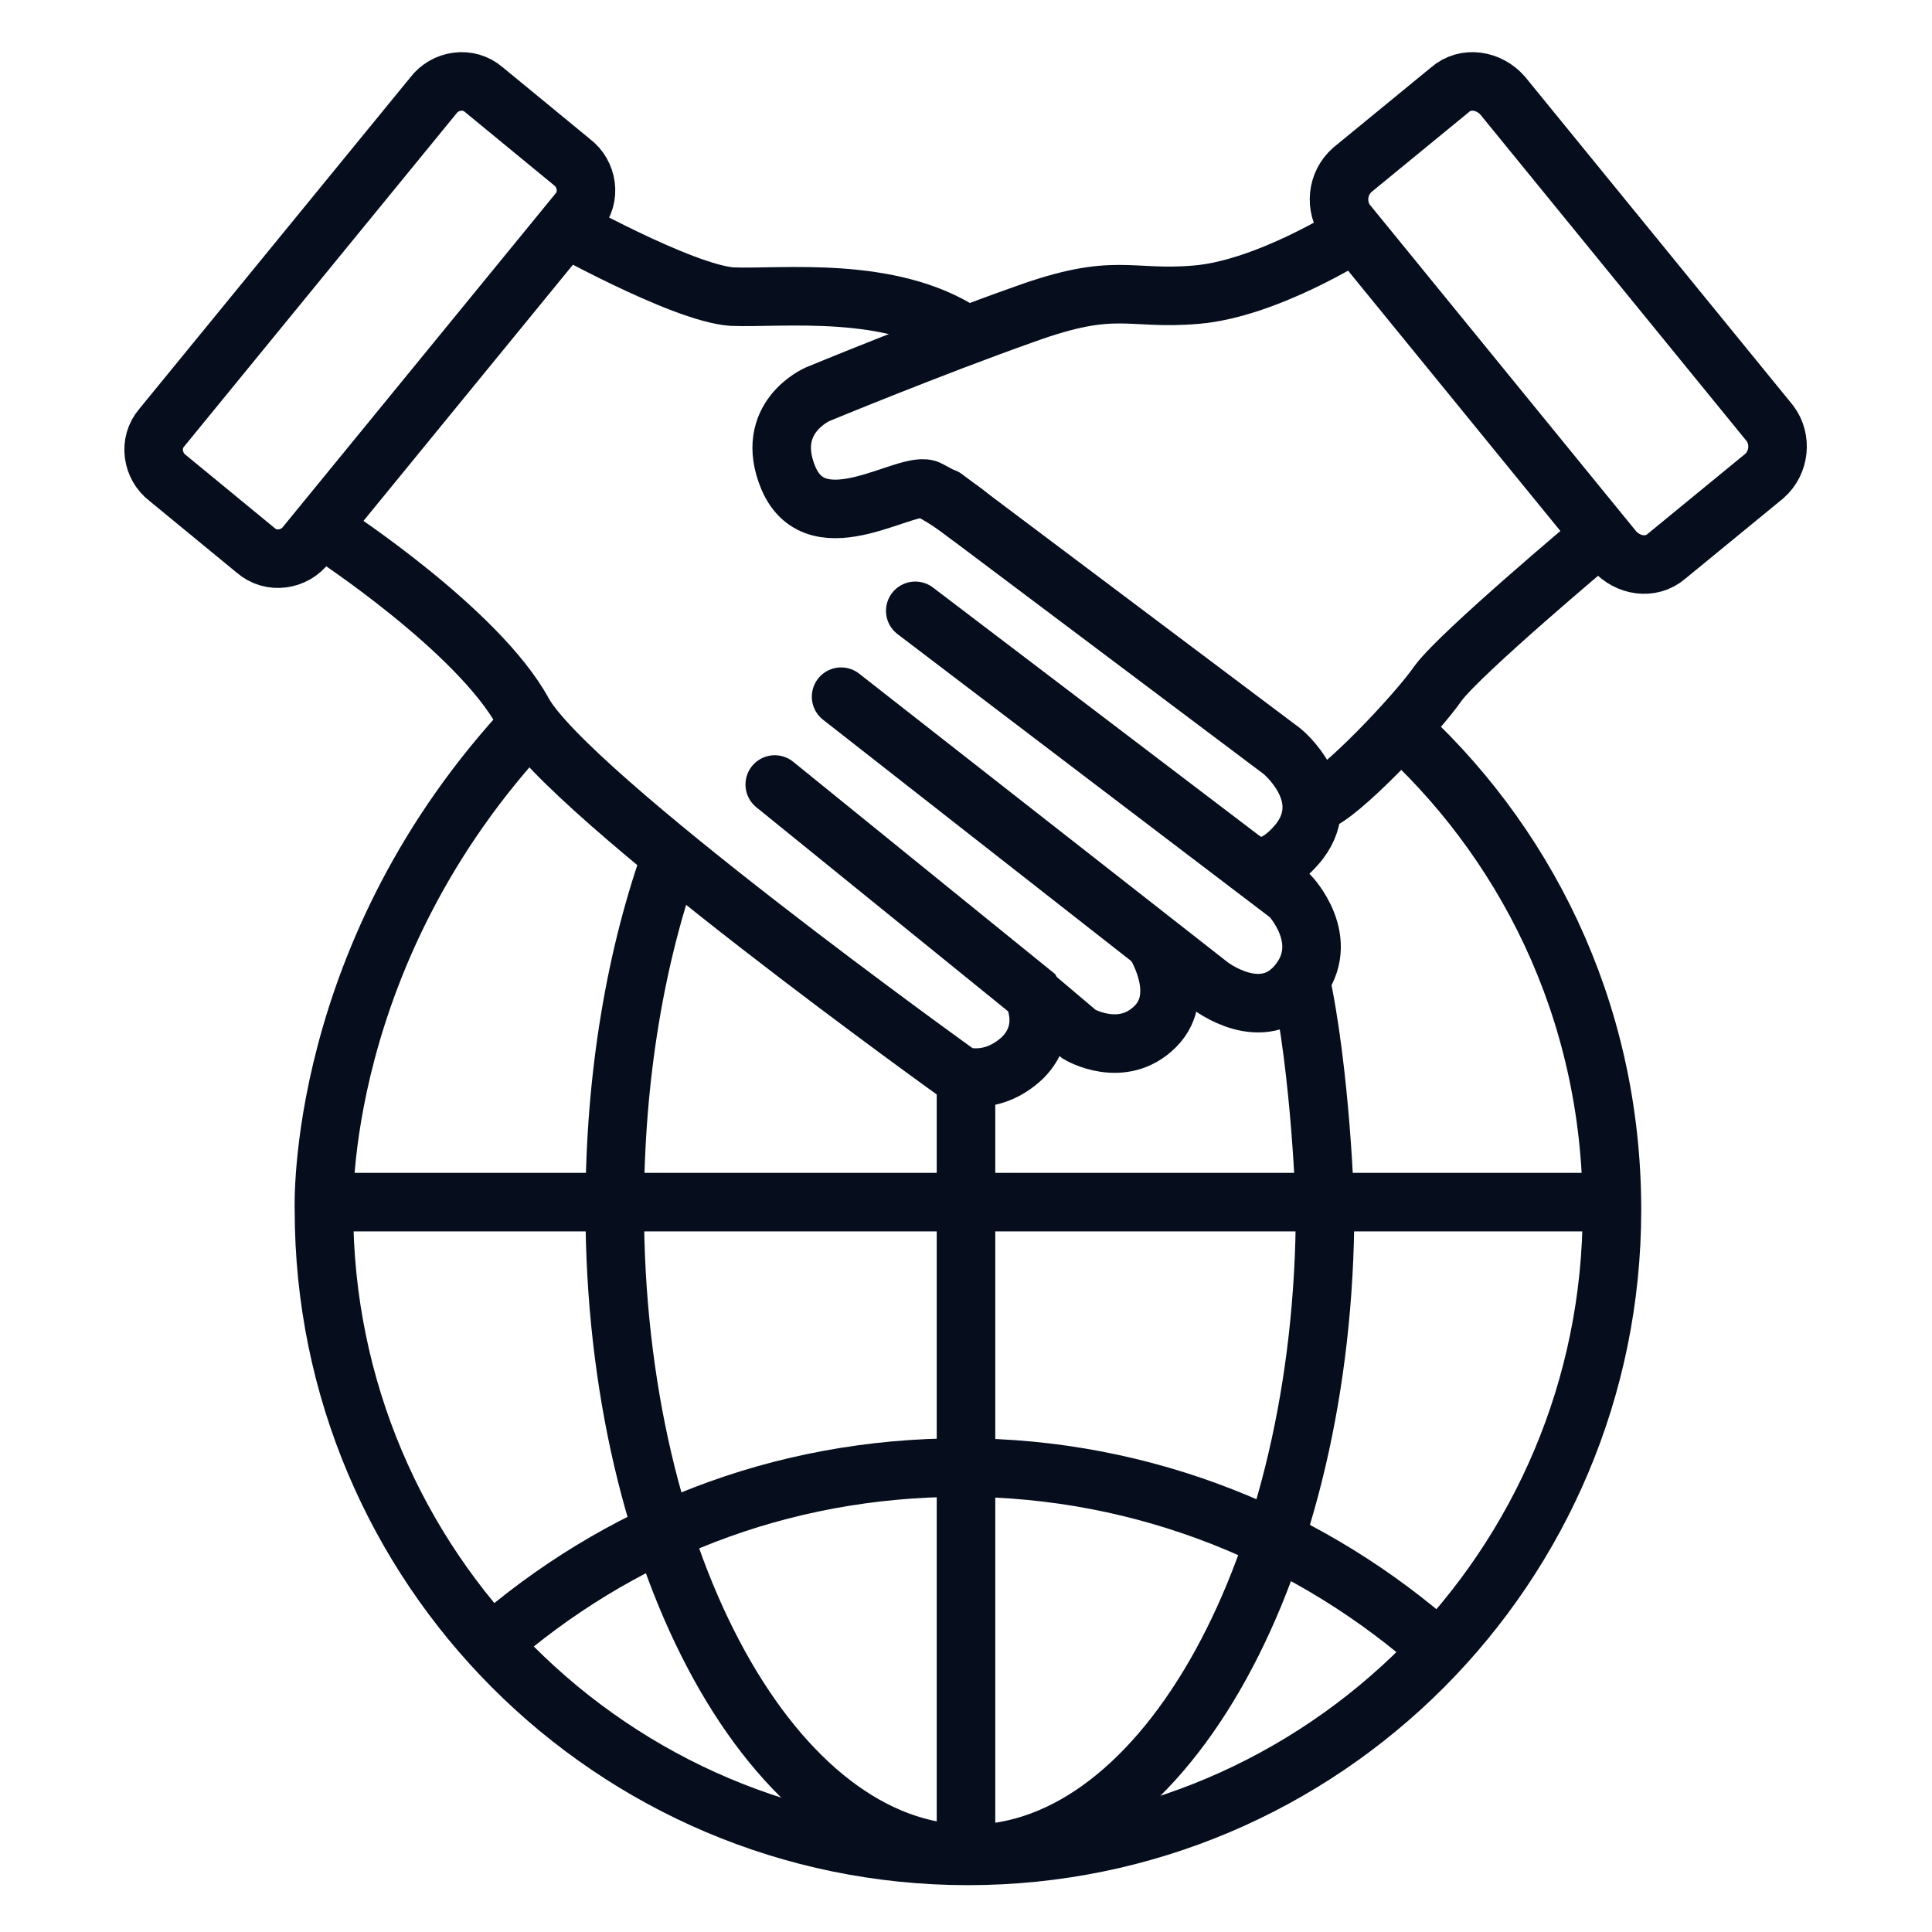
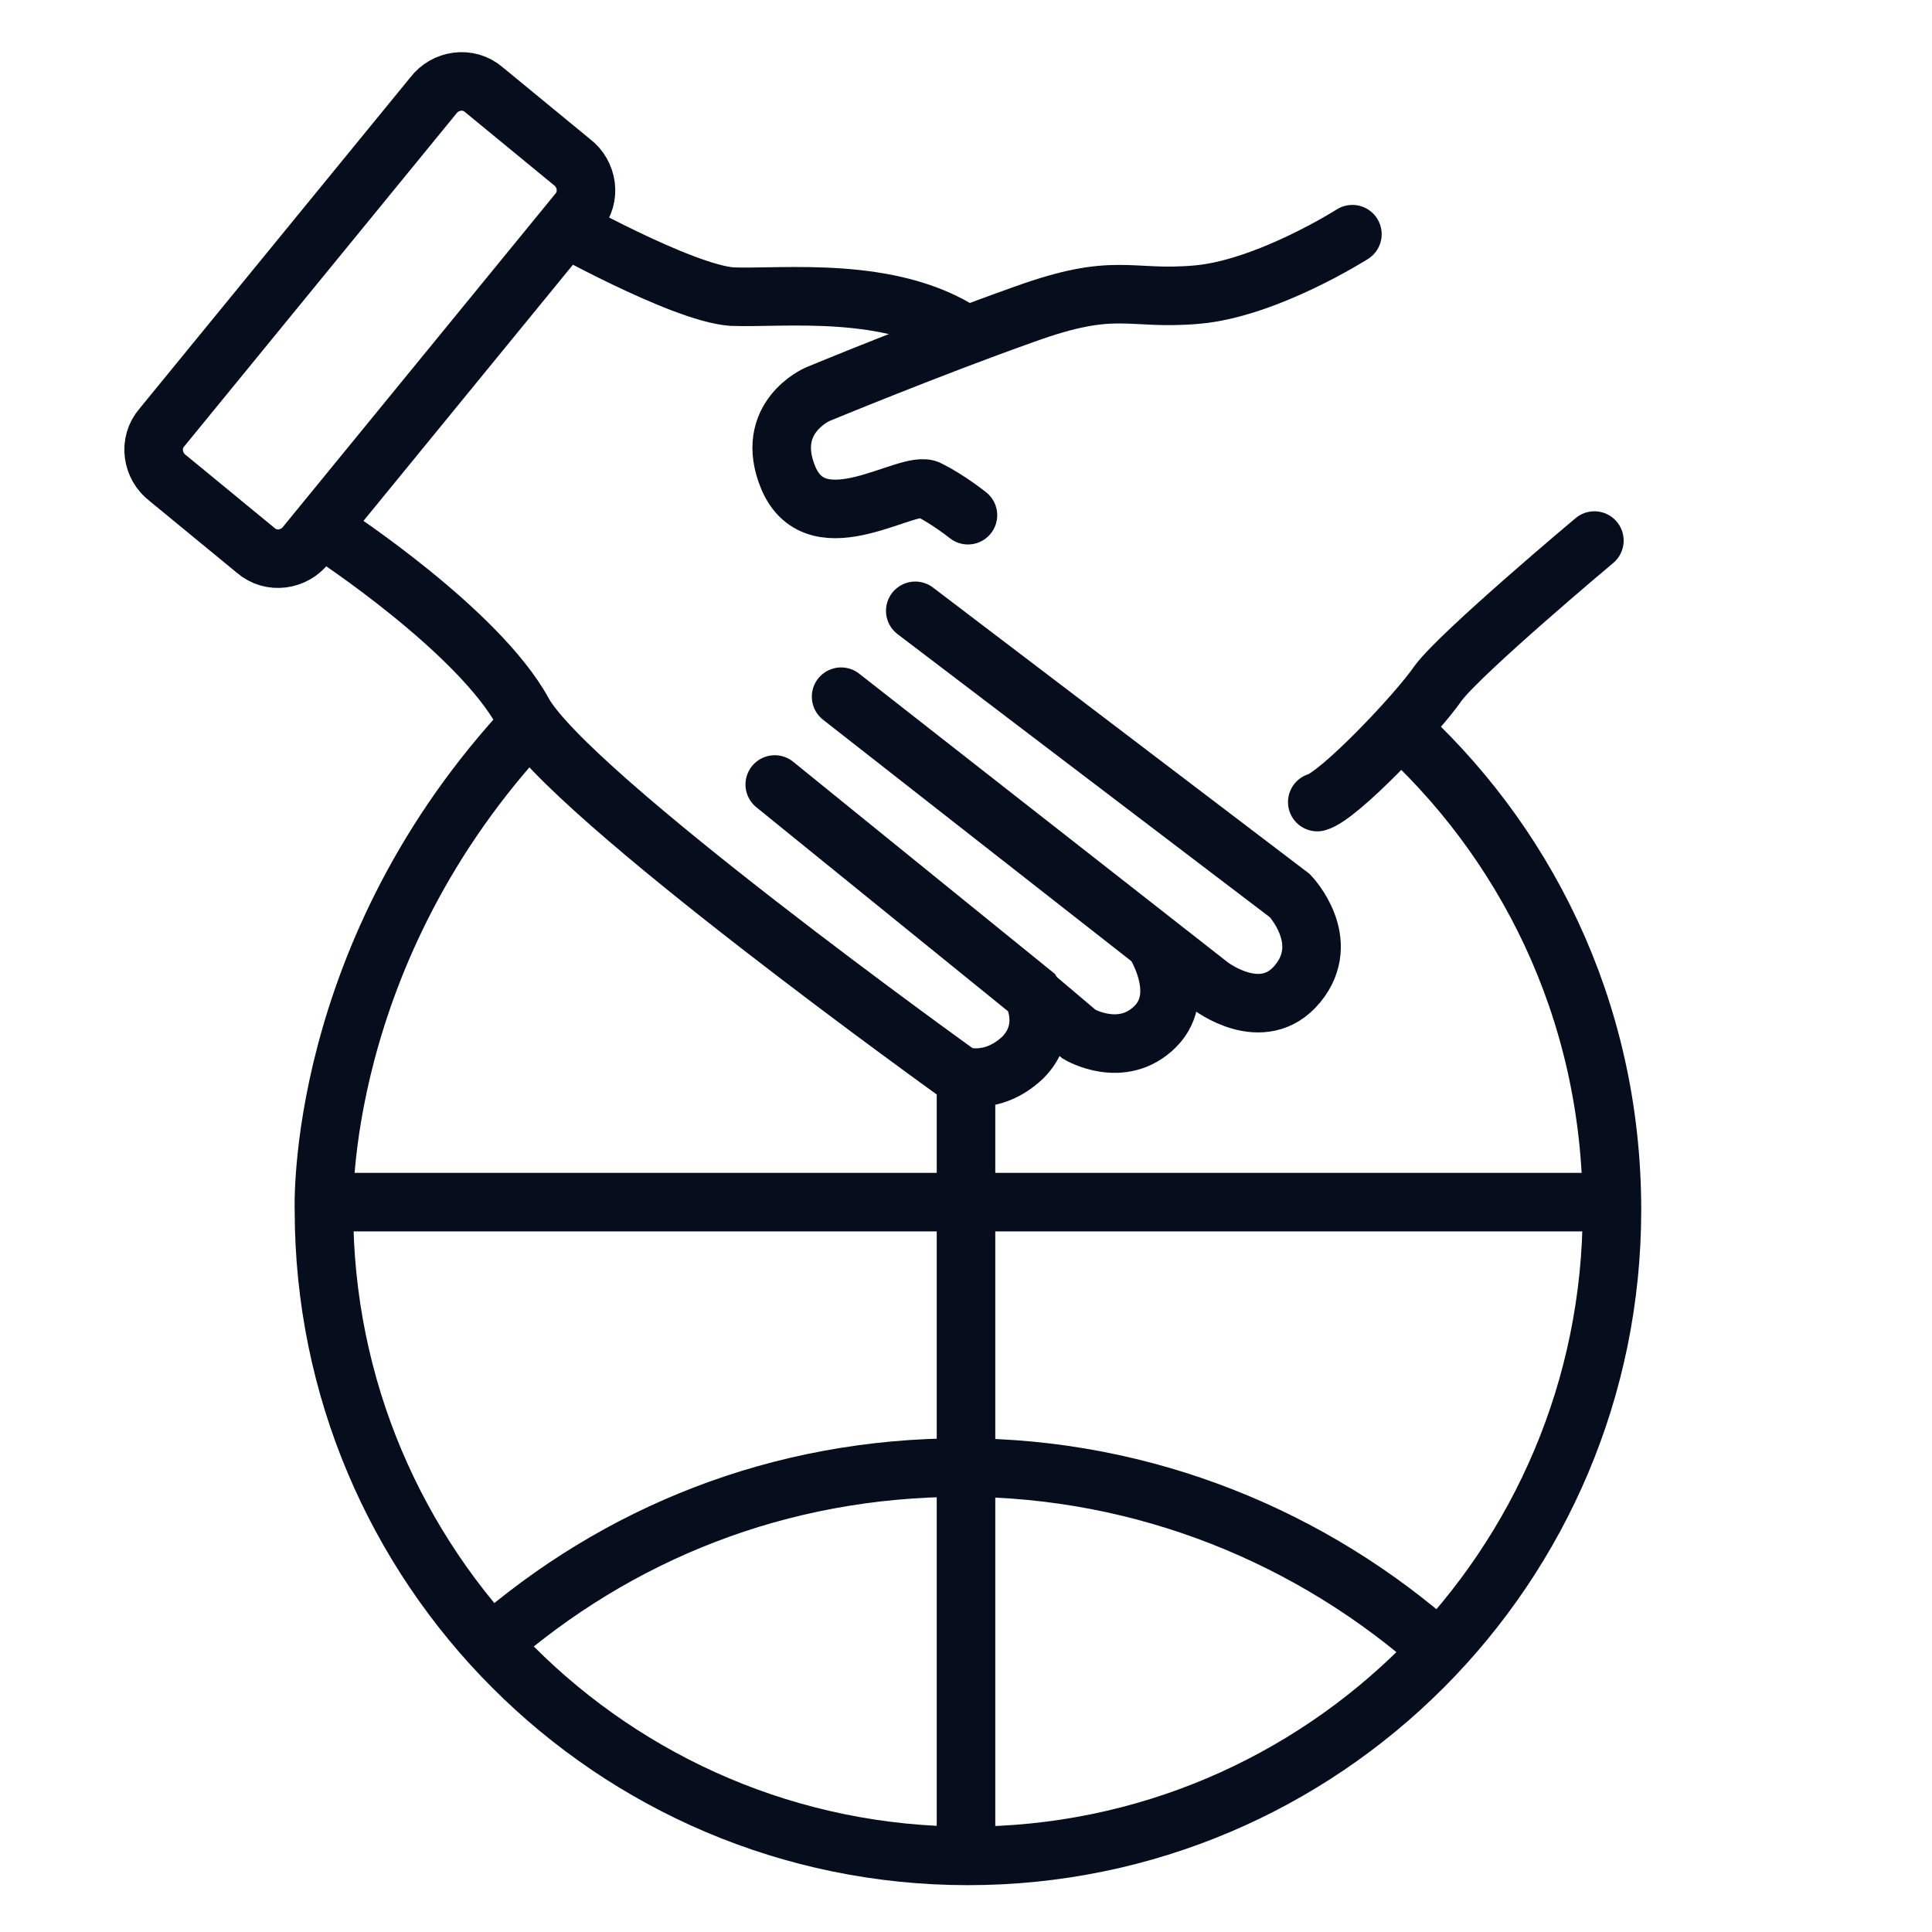
<svg xmlns="http://www.w3.org/2000/svg" id="Layer_1" data-name="Layer 1" version="1.1" viewBox="0 0 99 99">
  <defs>
    <style> .cls-1, .cls-2 { fill: none; stroke: #060e1e; stroke-miterlimit: 10; stroke-width: 3px; } .cls-2 { stroke-linecap: round; } </style>
  </defs>
  <path class="cls-1" d="M71.5,37.1c6.5,5.8,11.1,14.5,11.1,24.9,0,18.3-14.8,33.1-33,33.1s-33-14.8-33-33.1c0,0-.5-13.2,10.6-25" />
-   <path class="cls-1" d="M34.5,43.6c-1.9,5.2-3,11.5-3,18.3,0,18.3,8.2,33.1,18.2,33.1s18.2-14.8,18.2-33.1c0,0-.2-6.9-1.3-11.9" />
  <path class="cls-1" d="M16.2,61.6h66.4" />
  <path class="cls-1" d="M73.8,84.6c-6.5-5.8-15.1-9.4-24.5-9.4s-17.7,3.4-24.2,9.1" />
  <path class="cls-1" d="M28.5,11.4s6.4,3.6,9,3.8c2.6.1,8.1-.6,11.9,1.9" />
  <path class="cls-2" d="M17,27.4s7.5,4.9,9.8,9.1c2.3,4.2,22.4,18.6,22.4,18.6,0,0,1.6.6,3.2-.9,1.5-1.5.5-3.3.5-3.3l-13.2-10.7" />
  <path class="cls-1" d="M52.7,50.8l2.6,2.2s2.2,1.3,3.9-.4c1.7-1.7-.1-4.4-.1-4.4" />
  <path class="cls-2" d="M43.1,35.7l18.9,14.8s2.7,2.1,4.5-.1c1.8-2.2-.4-4.5-.4-4.5l-19.2-14.6" />
-   <path class="cls-2" d="M48.4,25.5l17.3,13s2.7,2.2.9,4.6c-1.6,2-2.7,1.1-2.7,1.1" />
  <path class="cls-2" d="M69.3,12s-4.4,2.8-8,3.1c-3.5.3-4.1-.7-8.8,1-4.8,1.7-10.6,4.1-10.6,4.1,0,0-2.8,1.2-1.5,4.3,1.5,3.5,6.2,0,7.2.6,1,.5,2,1.3,2,1.3" />
  <path class="cls-2" d="M81.7,27.7s-6.8,5.7-8,7.3c-1.1,1.6-5.1,5.8-6.2,6.1" />
-   <path class="cls-2" d="M74.3,4.6l-5,4.1c-.8.7-.9,1.9-.3,2.7l13.7,16.8c.7.8,1.9,1,2.7.3l5-4.1c.8-.7.9-1.9.3-2.7l-13.7-16.8c-.7-.8-1.9-1-2.7-.3Z" />
  <path class="cls-2" d="M29.3,8.3l-4.5-3.7c-.8-.7-2-.5-2.6.3l-13.9,17c-.7.8-.5,2,.3,2.6l4.5,3.7c.8.7,2,.5,2.6-.3l13.9-17c.7-.8.5-2-.3-2.6Z" />
  <path class="cls-1" d="M49.5,55.2v39.9" />
</svg>